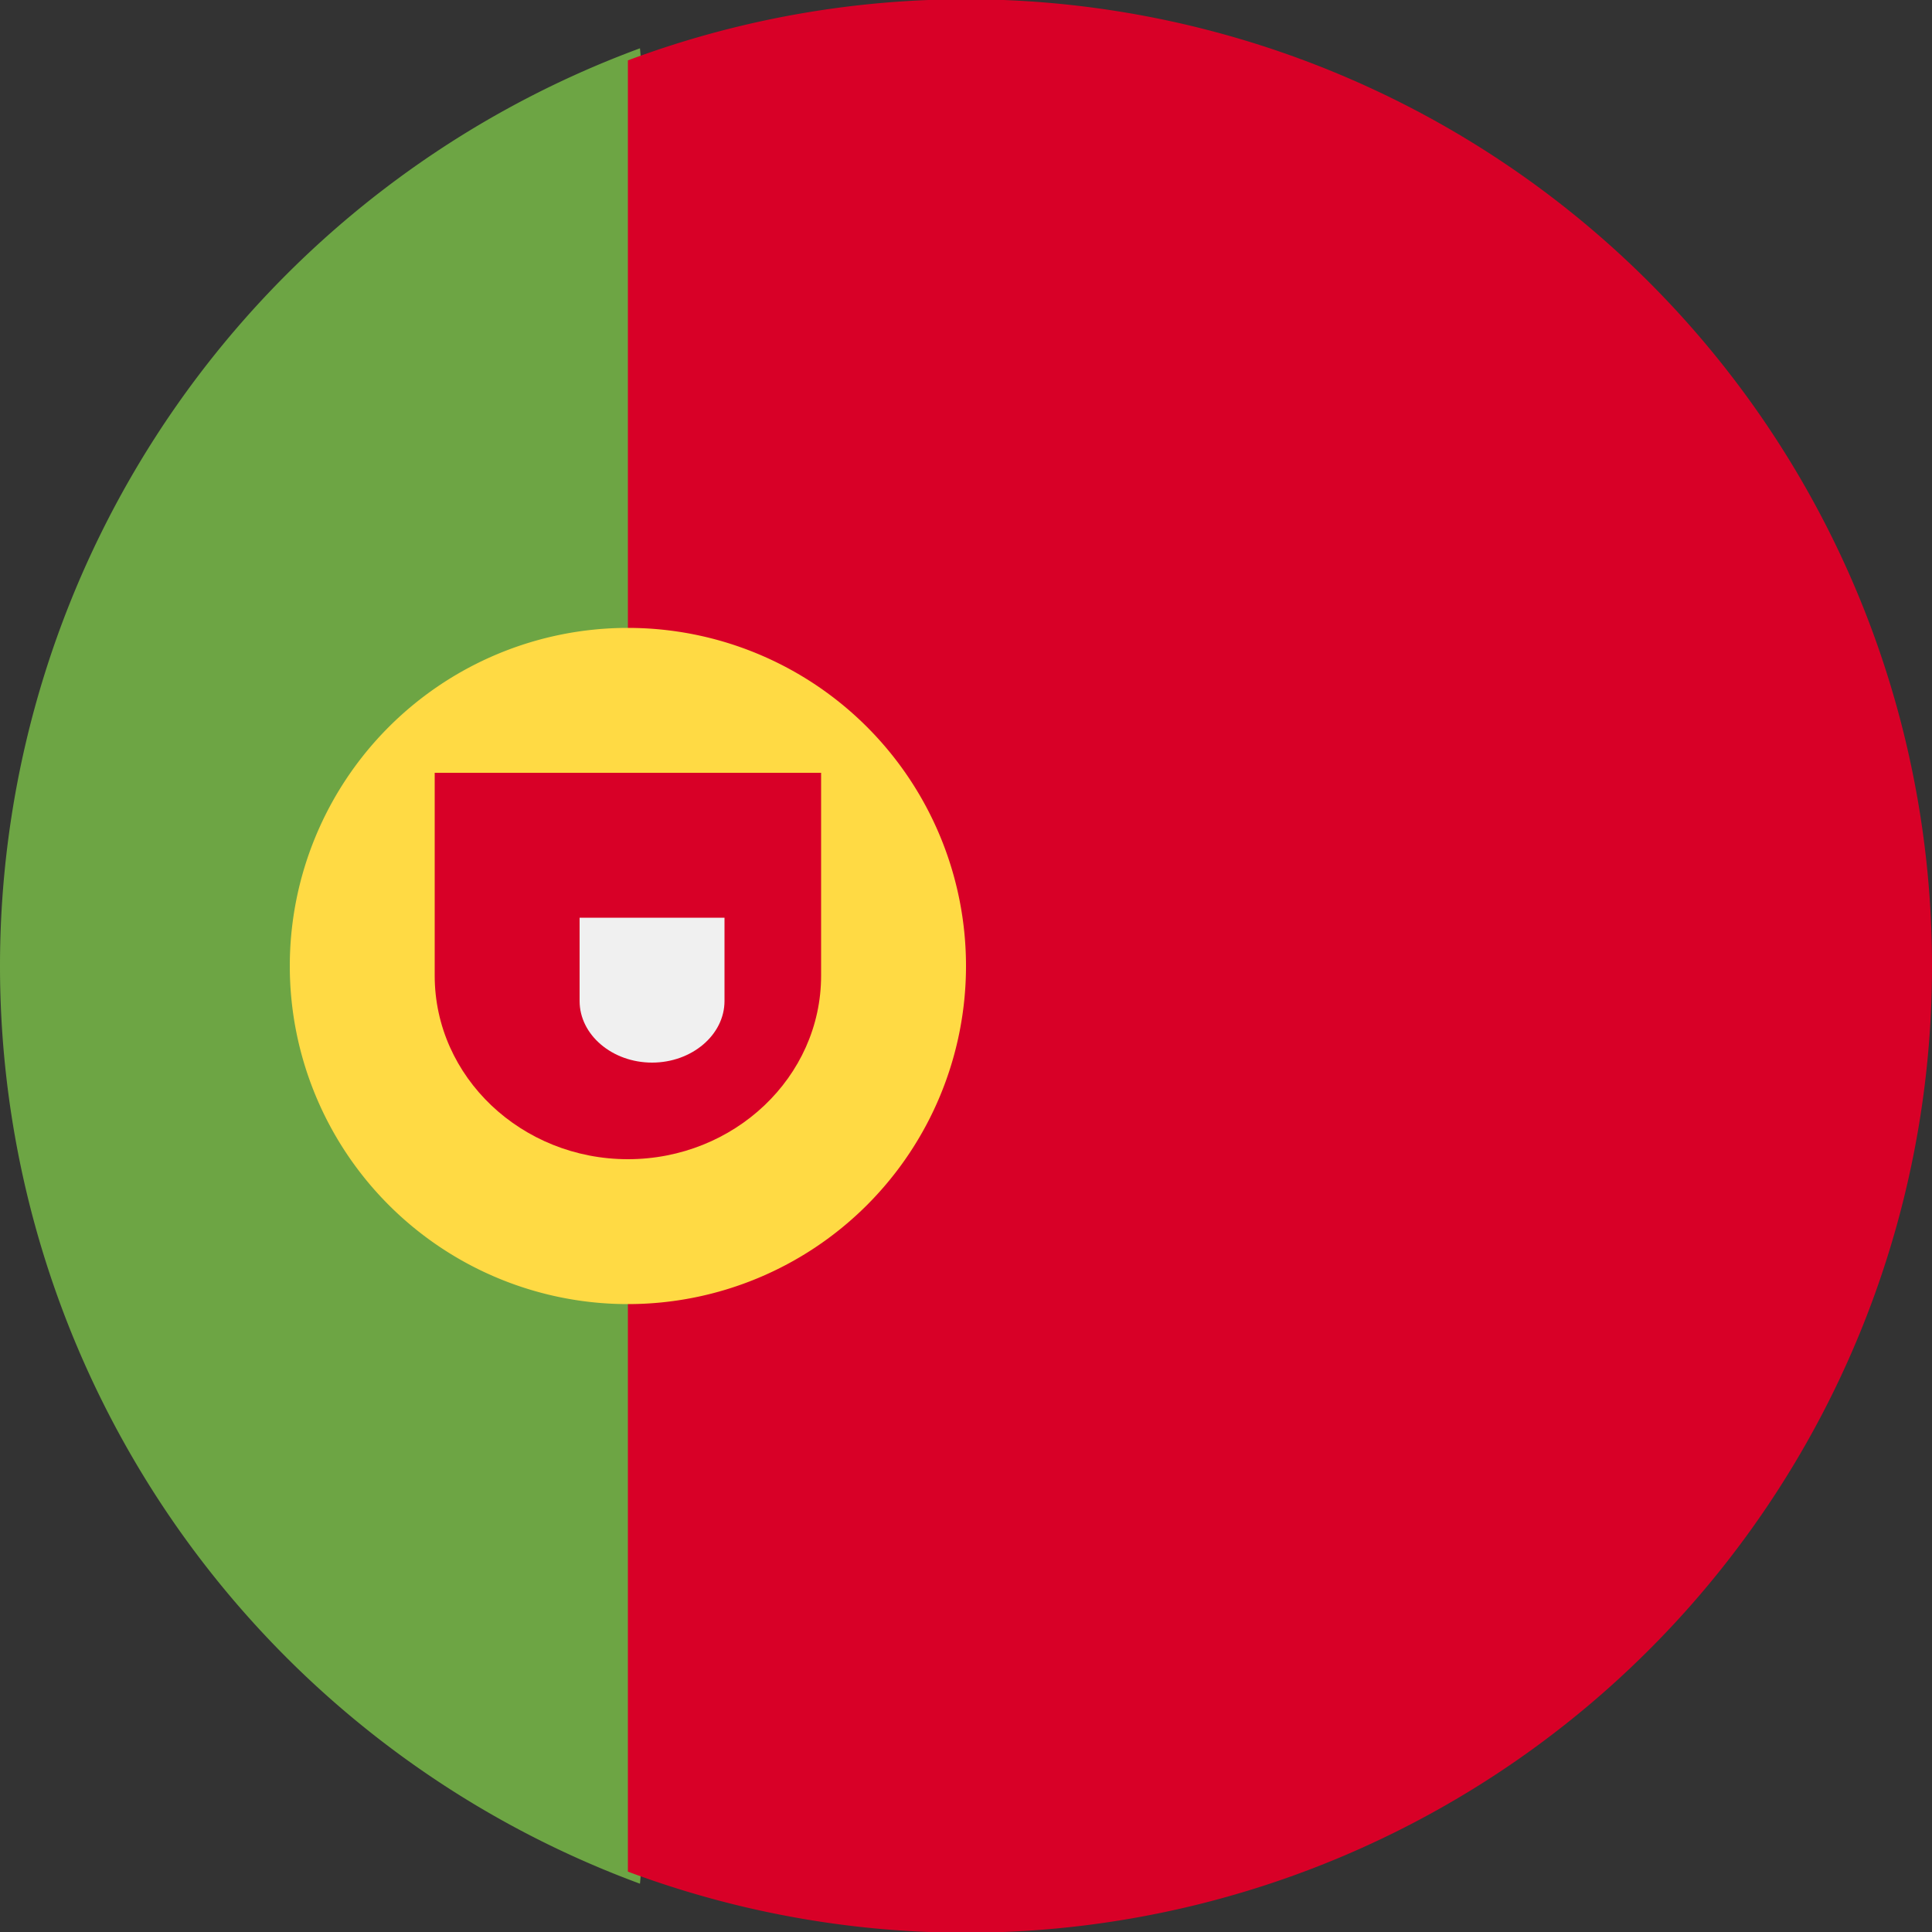
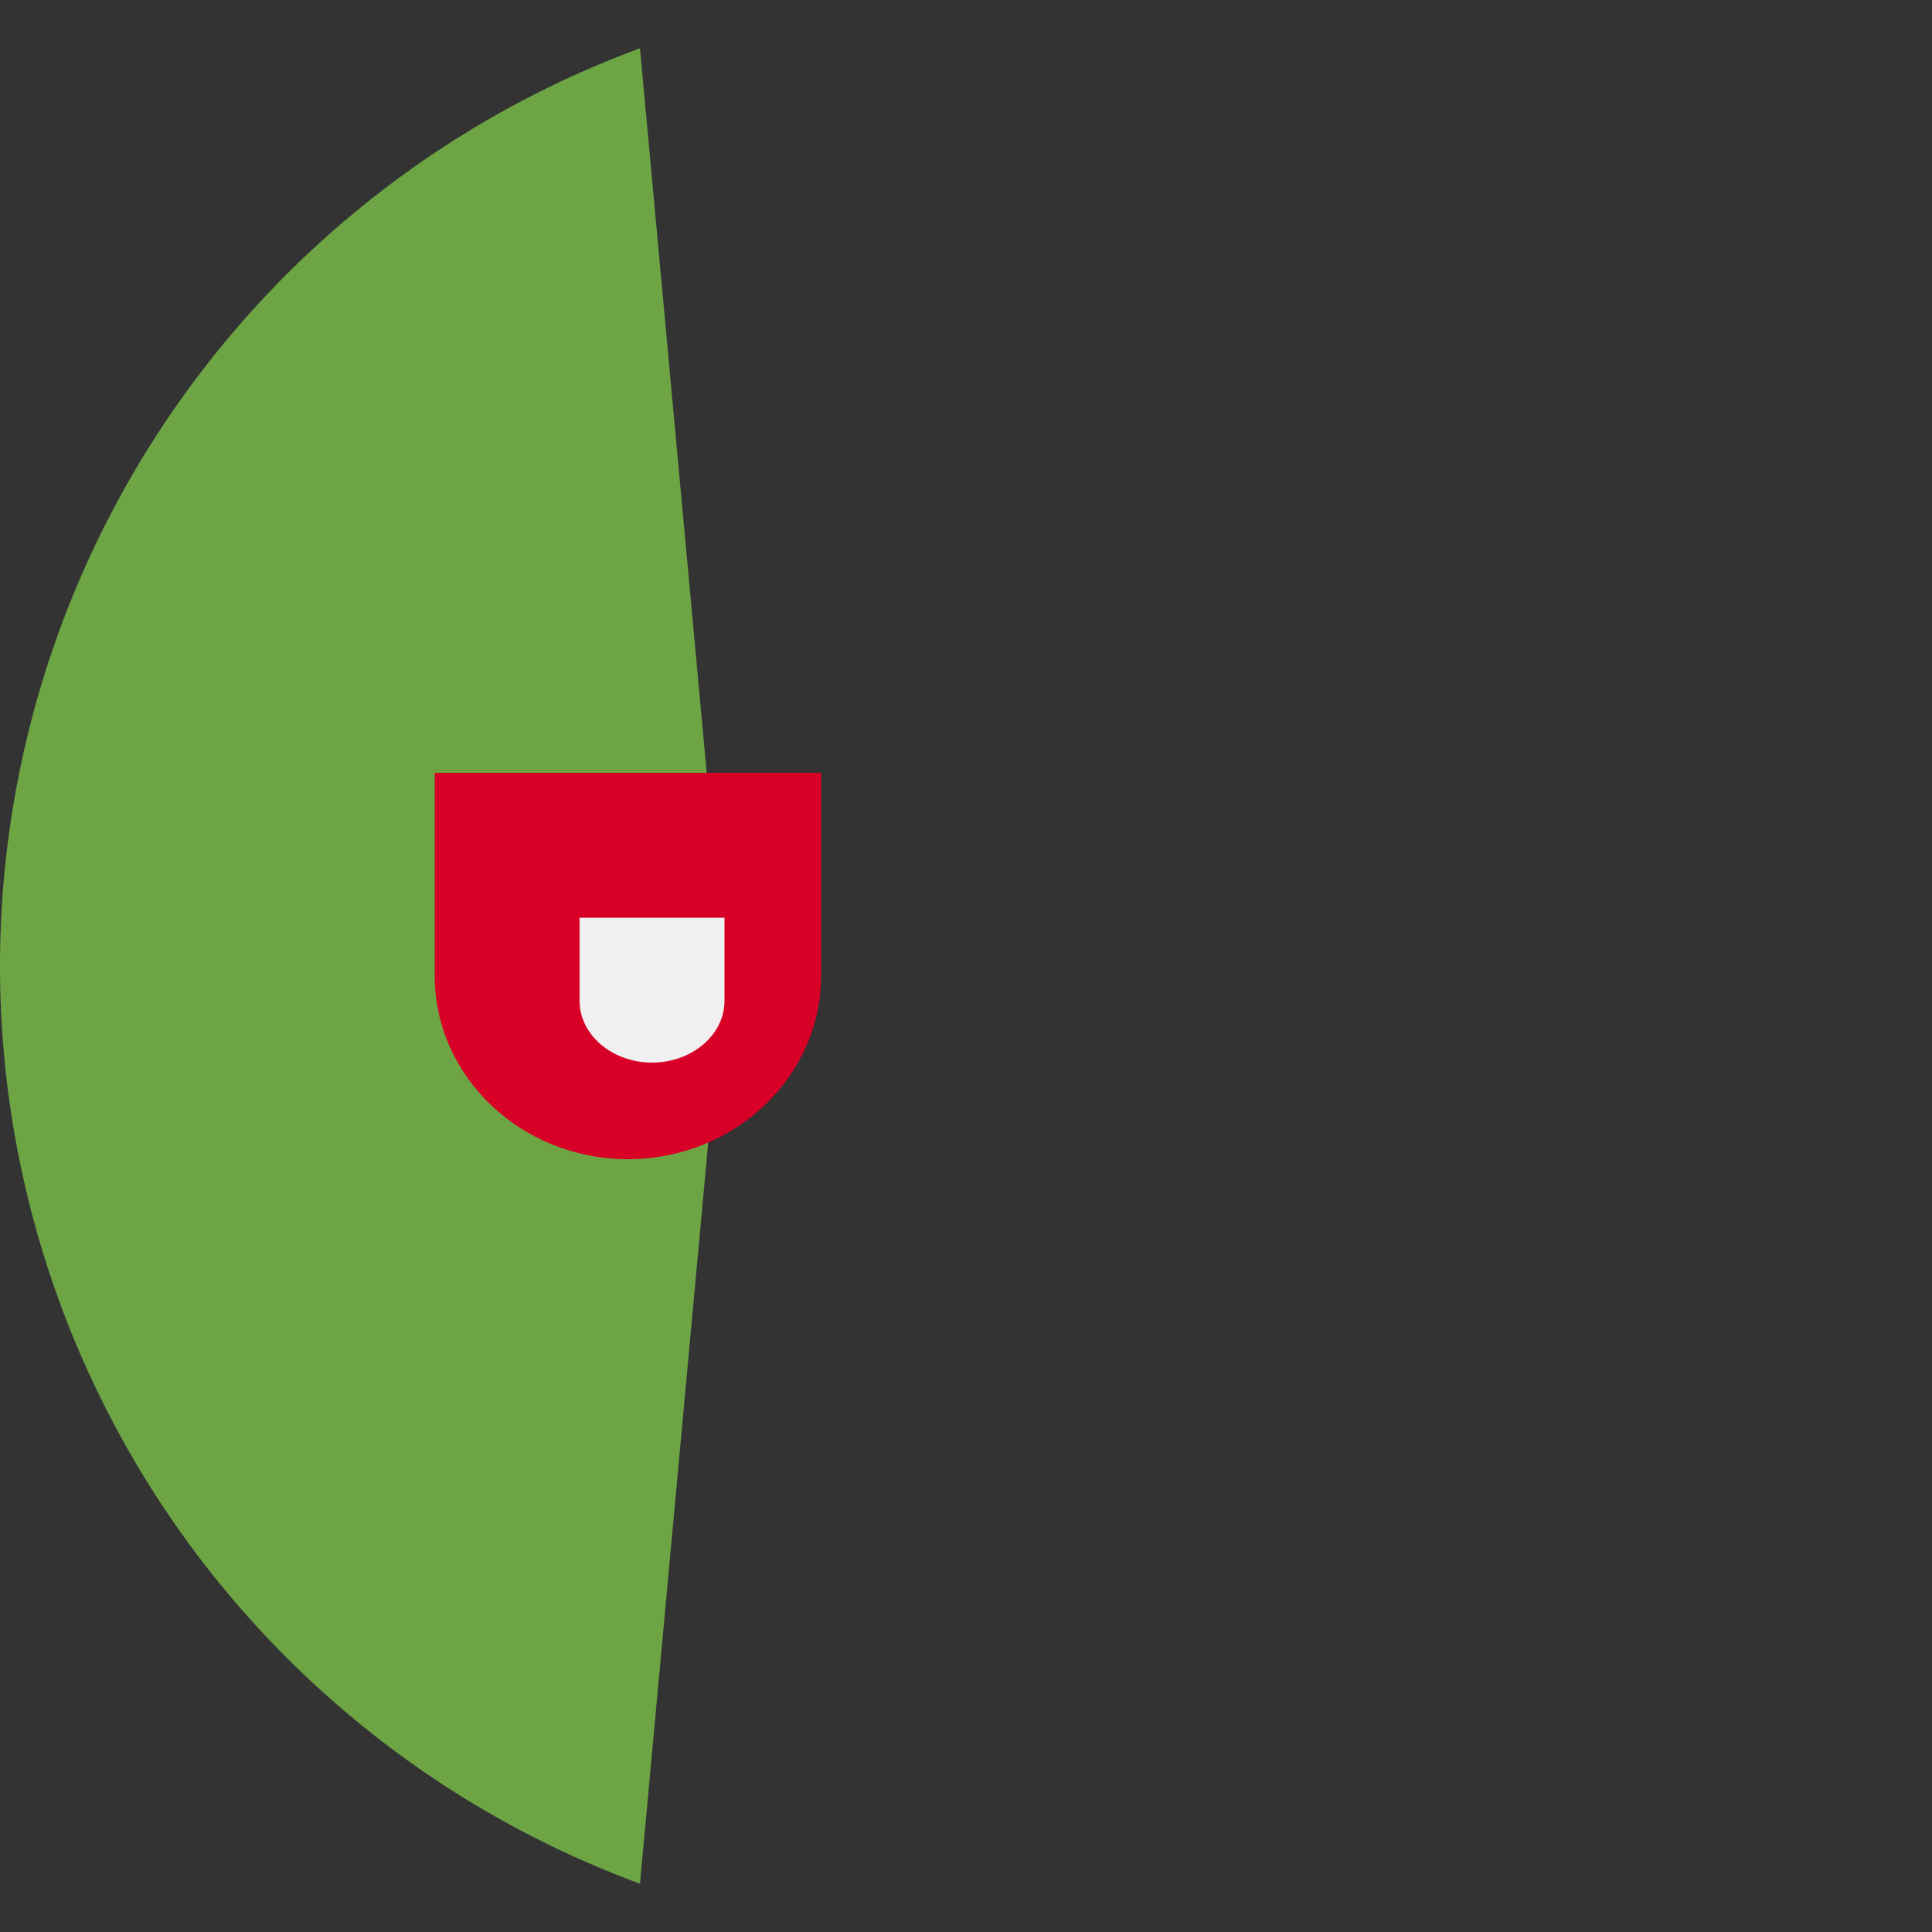
<svg xmlns="http://www.w3.org/2000/svg" xmlns:xlink="http://www.w3.org/1999/xlink" width="16" height="16" viewBox="0 0 16 16">
  <rect x="0" y="0" width="16" height="16" fill="#333333" stroke="none" />
  <defs>
-     <path id="9ioka" d="M520 860a8.1 8.1 0 0 0 5.3 7.6l.7-7.6-.7-7.6a8.1 8.1 0 0 0-5.3 7.6z" />
-     <path id="9iokb" d="M536 860a8 8 0 0 0-10.8-7.5v15A8 8 0 0 0 536 860z" />
-     <path id="9iokc" d="M522.4 860a2.8 2.8 0 1 1 5.6 0 2.8 2.8 0 0 1-5.6 0z" />
+     <path id="9ioka" d="M520 860a8.1 8.1 0 0 0 5.3 7.6l.7-7.6-.7-7.6a8.1 8.1 0 0 0-5.3 7.6" />
    <path id="9iokd" d="M523.6 858.4v1.68c0 .84.72 1.52 1.6 1.52.88 0 1.6-.68 1.6-1.52v-1.68z" />
    <path id="9ioke" d="M525.4 860.8c-.33 0-.6-.23-.6-.51v-.69h1.2v.69c0 .28-.27.51-.6.51z" />
  </defs>
  <g>
    <g transform="translate(-520 -852)">
      <g>
        <use fill="#6da544" xlink:href="#9ioka" />
      </g>
      <g>
        <use fill="#d80027" xlink:href="#9iokb" />
      </g>
      <g>
        <use fill="#ffda44" xlink:href="#9iokc" />
      </g>
      <g>
        <use fill="#d80027" xlink:href="#9iokd" />
      </g>
      <g>
        <use fill="#f0f0f0" xlink:href="#9ioke" />
      </g>
    </g>
  </g>
</svg>